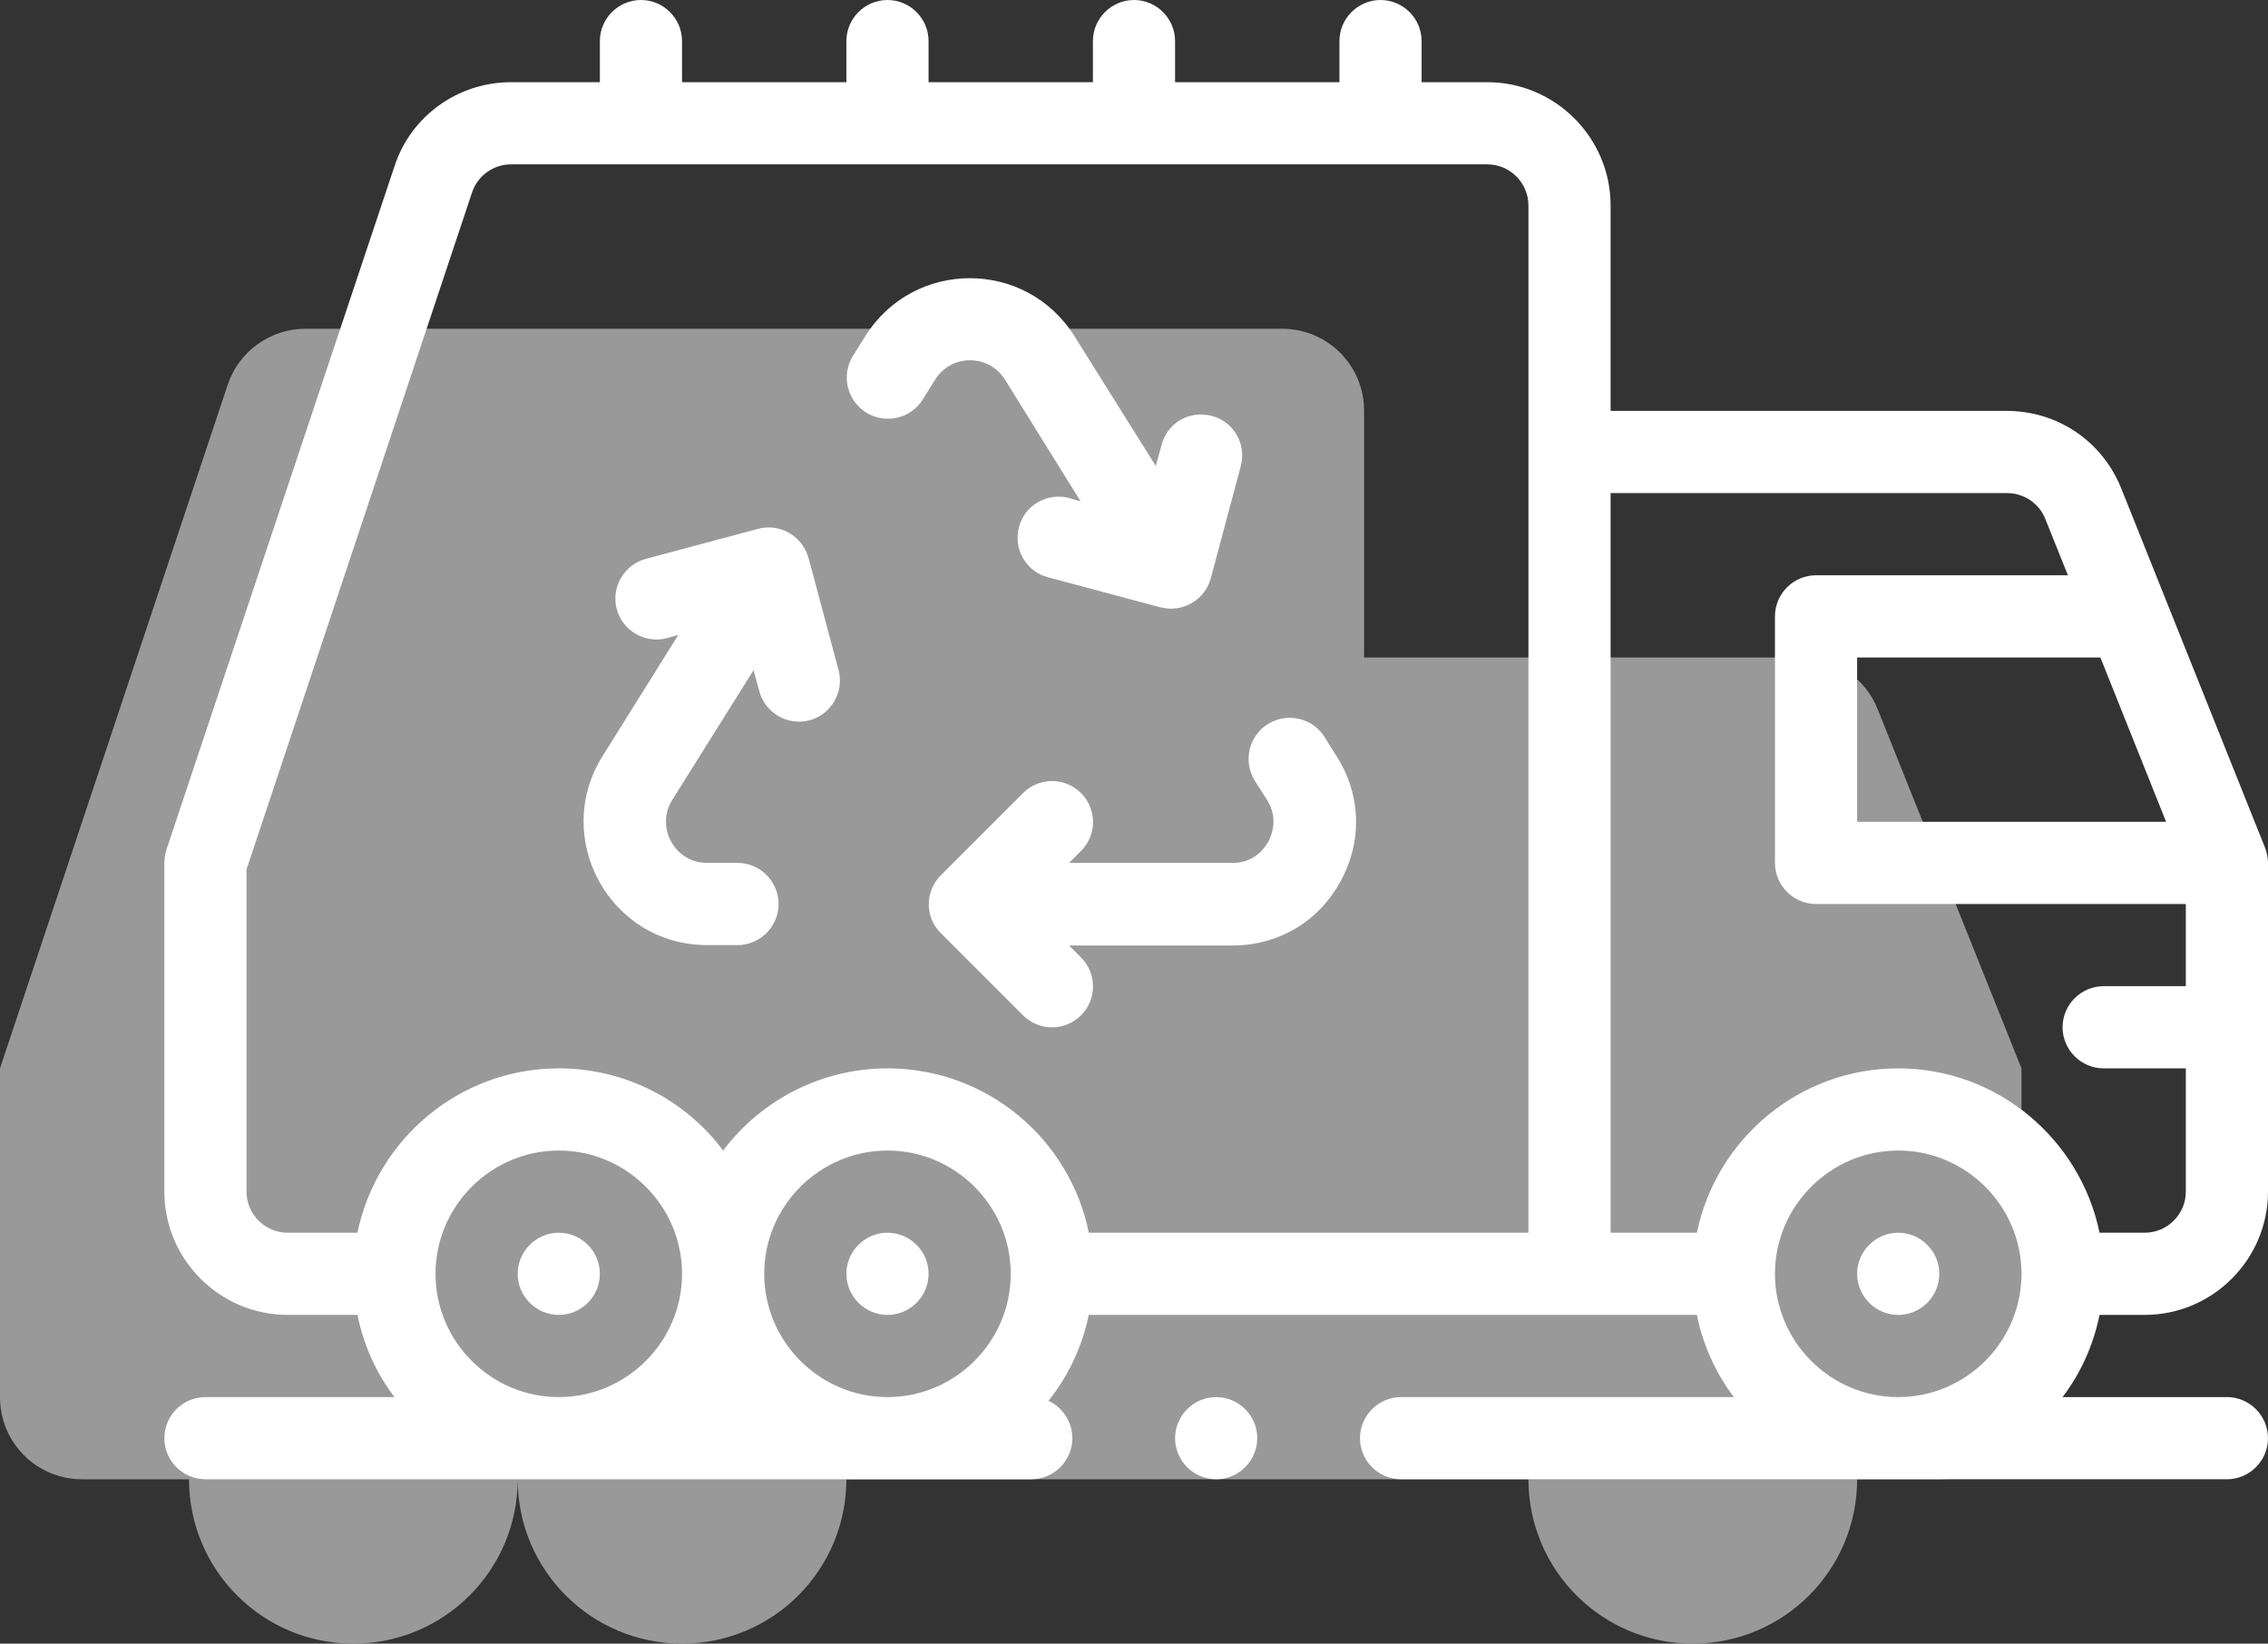
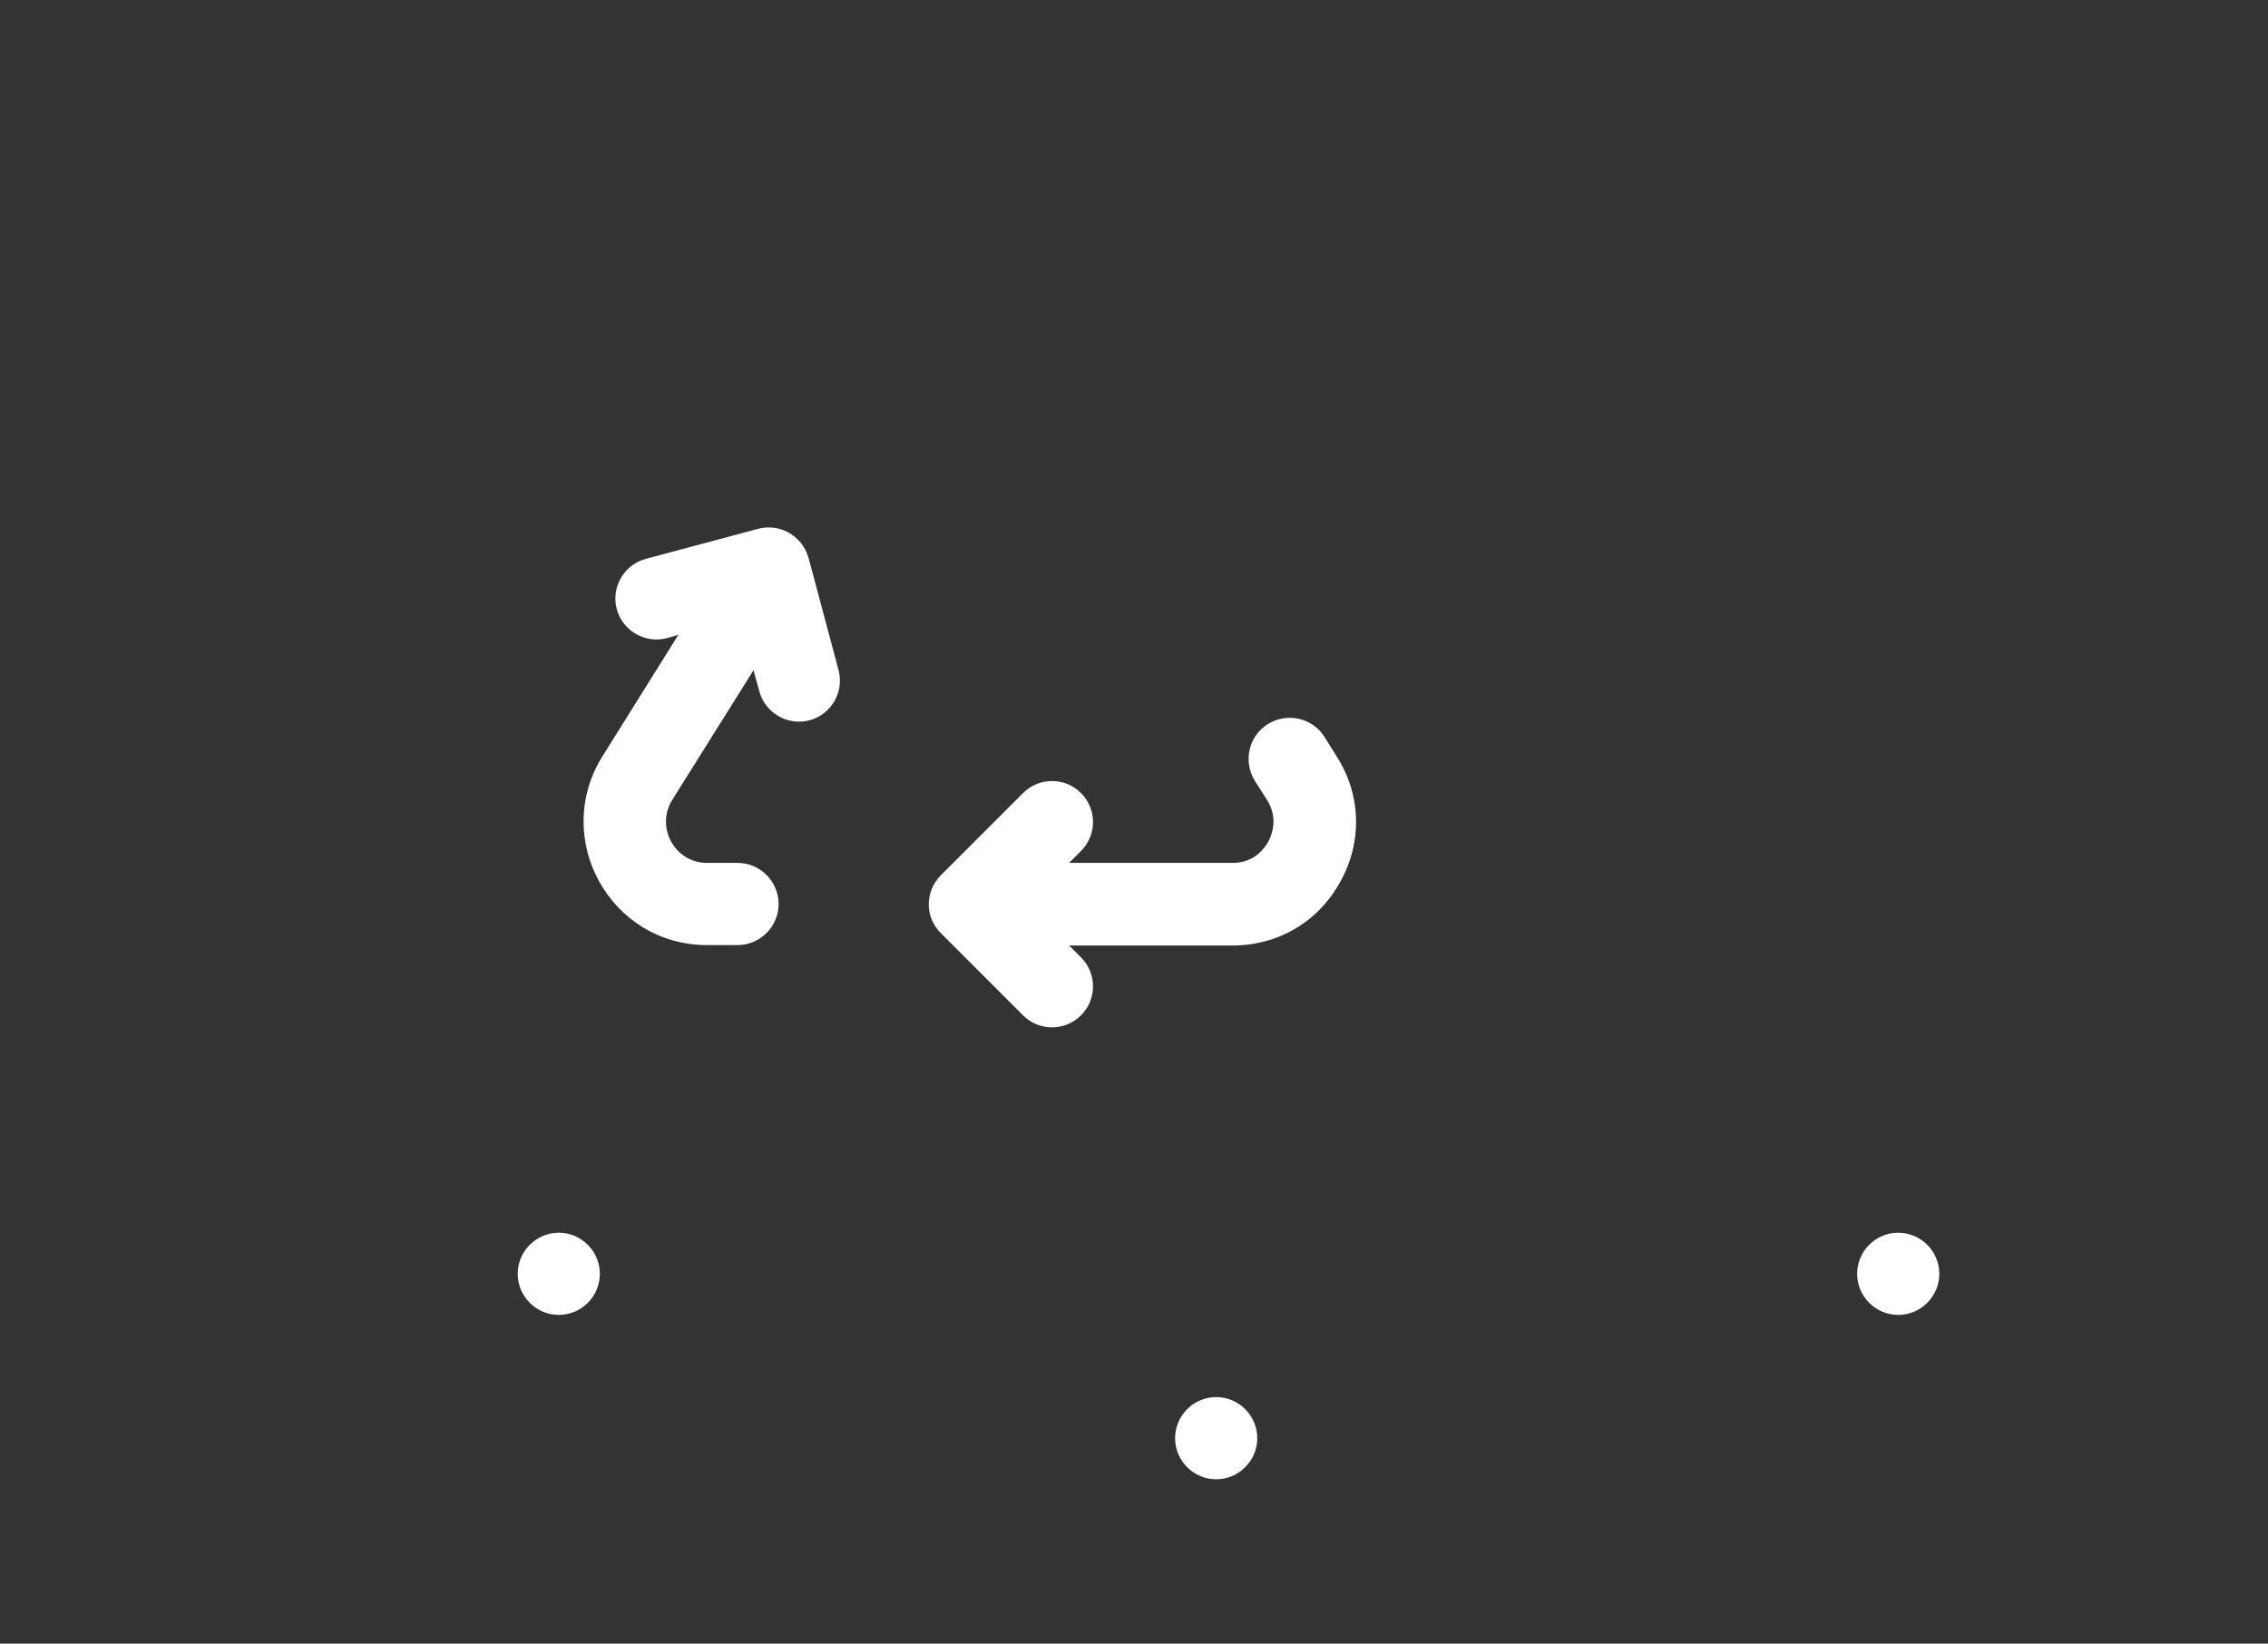
<svg xmlns="http://www.w3.org/2000/svg" xmlns:xlink="http://www.w3.org/1999/xlink" version="1.1" id="Calque_1" x="0px" y="0px" viewBox="0 0 552 400" style="enable-background:new 0 0 552 400;" xml:space="preserve">
  <rect x="0" y="0" width="552" height="400" fill="#333333" stroke="none" />
  <style type="text/css">
	.st0{clip-path:url(#SVGID_2_);}
	.st1{opacity:0.5;clip-path:url(#SVGID_4_);}
	.st2{clip-path:url(#SVGID_6_);fill:#FFFFFF;}
	.st3{clip-path:url(#SVGID_4_);fill:#FFFFFF;}
</style>
  <g>
    <defs>
      <rect id="SVGID_1_" width="552" height="400" />
    </defs>
    <clipPath id="SVGID_2_">
      <use xlink:href="#SVGID_1_" style="overflow:visible;" />
    </clipPath>
    <g class="st0">
      <defs>
        <rect id="SVGID_3_" width="552" height="400" />
      </defs>
      <clipPath id="SVGID_4_">
        <use xlink:href="#SVGID_3_" style="overflow:visible;" />
      </clipPath>
      <g class="st1">
        <g>
          <defs>
-             <rect id="SVGID_5_" y="80" width="492" height="320" />
-           </defs>
+             </defs>
          <clipPath id="SVGID_6_">
            <use xlink:href="#SVGID_5_" style="overflow:visible;" />
          </clipPath>
          <path class="st2" d="M457,172.6c-3-7.6-10.4-12.6-18.6-12.6H332v-60c0-11.1-8.9-20-20-20H74.4c-8.6,0-16.3,5.5-19,13.7L0,260v80      c0,11.1,8.9,20,20,20h26c0,22.1,17.9,40,40,40s40-17.9,40-40c0,22.1,17.9,40,40,40s40-17.9,40-40h126h40c0,22.1,17.9,40,40,40      c22.1,0,40-17.9,40-40h20c11.1,0,20-8.9,20-20v-80L457,172.6z" />
        </g>
      </g>
      <path class="st3" d="M472,310c0,5.5-4.5,10-10,10s-10-4.5-10-10s4.5-10,10-10S472,304.5,472,310" />
-       <path class="st3" d="M226,310c0,5.5-4.5,10-10,10s-10-4.5-10-10s4.5-10,10-10S226,304.5,226,310" />
      <path class="st3" d="M146,310c0,5.5-4.5,10-10,10s-10-4.5-10-10s4.5-10,10-10S146,304.5,146,310" />
-       <path class="st3" d="M522,320c16.5,0,30-13.5,30-30v-80c0-1.4-0.4-2.9-0.8-3.9l-34.9-87.2c-4.6-11.5-15.5-18.9-27.9-18.9H392V50    c0-16.5-13.5-30-30-30h-16V10c0-5.5-4.5-10-10-10s-10,4.5-10,10v10h-40V10c0-5.5-4.5-10-10-10s-10,4.5-10,10v10h-40V10    c0-5.5-4.5-10-10-10s-10,4.5-10,10v10h-40V10c0-5.5-4.5-10-10-10s-10,4.5-10,10v10h-21.6C111.5,20,100,28.2,96,40.5L40.5,206.8    c-0.3,1-0.5,2.1-0.5,3.2v80c0,16.5,13.5,30,30,30h17c1.5,7.4,4.6,14.2,9,20H50c-5.5,0-10,4.5-10,10s4.5,10,10,10h201    c5.5,0,10-4.5,10-10c0-4-2.4-7.5-5.8-9.1c4.8-6,8.2-13.2,9.8-20.9h148c1.5,7.4,4.6,14.2,9,20h-81c-5.5,0-10,4.5-10,10    s4.5,10,10,10h201c5.5,0,10-4.5,10-10s-4.5-10-10-10h-40c4.4-5.8,7.5-12.6,9-20H522z M136,340c-16.5,0-30-13.5-30-30    s13.5-30,30-30s30,13.5,30,30S152.5,340,136,340 M216,340c-16.5,0-30-13.5-30-30s13.5-30,30-30s30,13.5,30,30S232.5,340,216,340     M372,300H265c-4.6-22.8-24.8-40-49-40c-16.3,0-30.9,7.9-40,20c-9.1-12.2-23.7-20-40-20c-24.1,0-44.3,17.2-49,40H70    c-5.5,0-10-4.5-10-10v-78.4l54.9-164.8c1.4-4.1,5.2-6.8,9.5-6.8H362c5.5,0,10,4.5,10,10V300z M511.2,160l16,40H452v-40H511.2z     M462,340c-16.5,0-30-13.5-30-30s13.5-30,30-30s30,13.5,30,30S478.5,340,462,340 M462,260c-24.1,0-44.3,17.2-49,40h-21V120h96.5    c4.1,0,7.8,2.5,9.3,6.3l5.5,13.7H442c-5.5,0-10,4.5-10,10v60c0,5.5,4.5,10,10,10h90v20h-20c-5.5,0-10,4.5-10,10s4.5,10,10,10h20    v30c0,5.5-4.5,10-10,10h-11C506.3,277.2,486.1,260,462,260" />
      <path class="st3" d="M306,350c0,5.5-4.5,10-10,10s-10-4.5-10-10s4.5-10,10-10S306,344.5,306,350" />
      <path class="st3" d="M172.1,230h7.4c5.5,0,10-4.5,10-10s-4.5-10-10-10h-7.4c-7.9,0-12.6-8.7-8.5-15.3l19.8-31.6l1.4,5.1    c1.4,5.3,6.9,8.5,12.2,7.1c5.3-1.4,8.5-6.9,7.1-12.2l-7.3-27.3c0-0.1-0.1-0.2-0.1-0.3c-1.6-5.2-7-8.2-12.2-6.8l-27.3,7.3    c-5.3,1.4-8.5,6.9-7.1,12.2c1.4,5.3,6.9,8.5,12.2,7.1l2.8-0.8l-18.5,29.6C134.2,204.1,148.5,230,172.1,230" />
      <path class="st3" d="M308.4,194.7c2.8,4.5,1.1,8.6,0.3,10.1c-0.9,1.6-3.4,5.2-8.7,5.2h-39.8l2.9-2.9c3.9-3.9,3.9-10.2,0-14.1    c-3.9-3.9-10.2-3.9-14.1,0l-20,20l-0.1,0.1c-3.8,3.9-3.8,10.1,0,13.9l0.1,0.1l20,20c3.9,3.9,10.2,3.9,14.1,0    c3.9-3.9,3.9-10.2,0-14.1l-2.9-2.9H300c11.1,0,20.9-5.8,26.2-15.5c5.4-9.7,5.1-21.1-0.8-30.4l-3-4.8c-2.9-4.7-9.1-6.1-13.8-3.2    c-4.7,2.9-6.1,9.1-3.2,13.8L308.4,194.7z" />
-       <path class="st3" d="M210.8,100.4c4.7,2.9,10.9,1.5,13.8-3.2l3-4.8c3.9-6.3,13.1-6.3,17,0L263,122l-2.8-0.8    c-5.3-1.4-10.8,1.7-12.2,7.1c-1.4,5.3,1.7,10.8,7.1,12.2l27.3,7.3h0.1c5.3,1.4,10.8-1.8,12.2-7.1l7.3-27.3    c1.4-5.3-1.7-10.8-7.1-12.2c-5.4-1.4-10.8,1.7-12.2,7.1l-1.4,5.1l-19.8-31.6c-11.8-18.8-39.1-18.8-50.9,0l-3,4.8    C204.7,91.3,206.1,97.4,210.8,100.4" />
    </g>
  </g>
</svg>